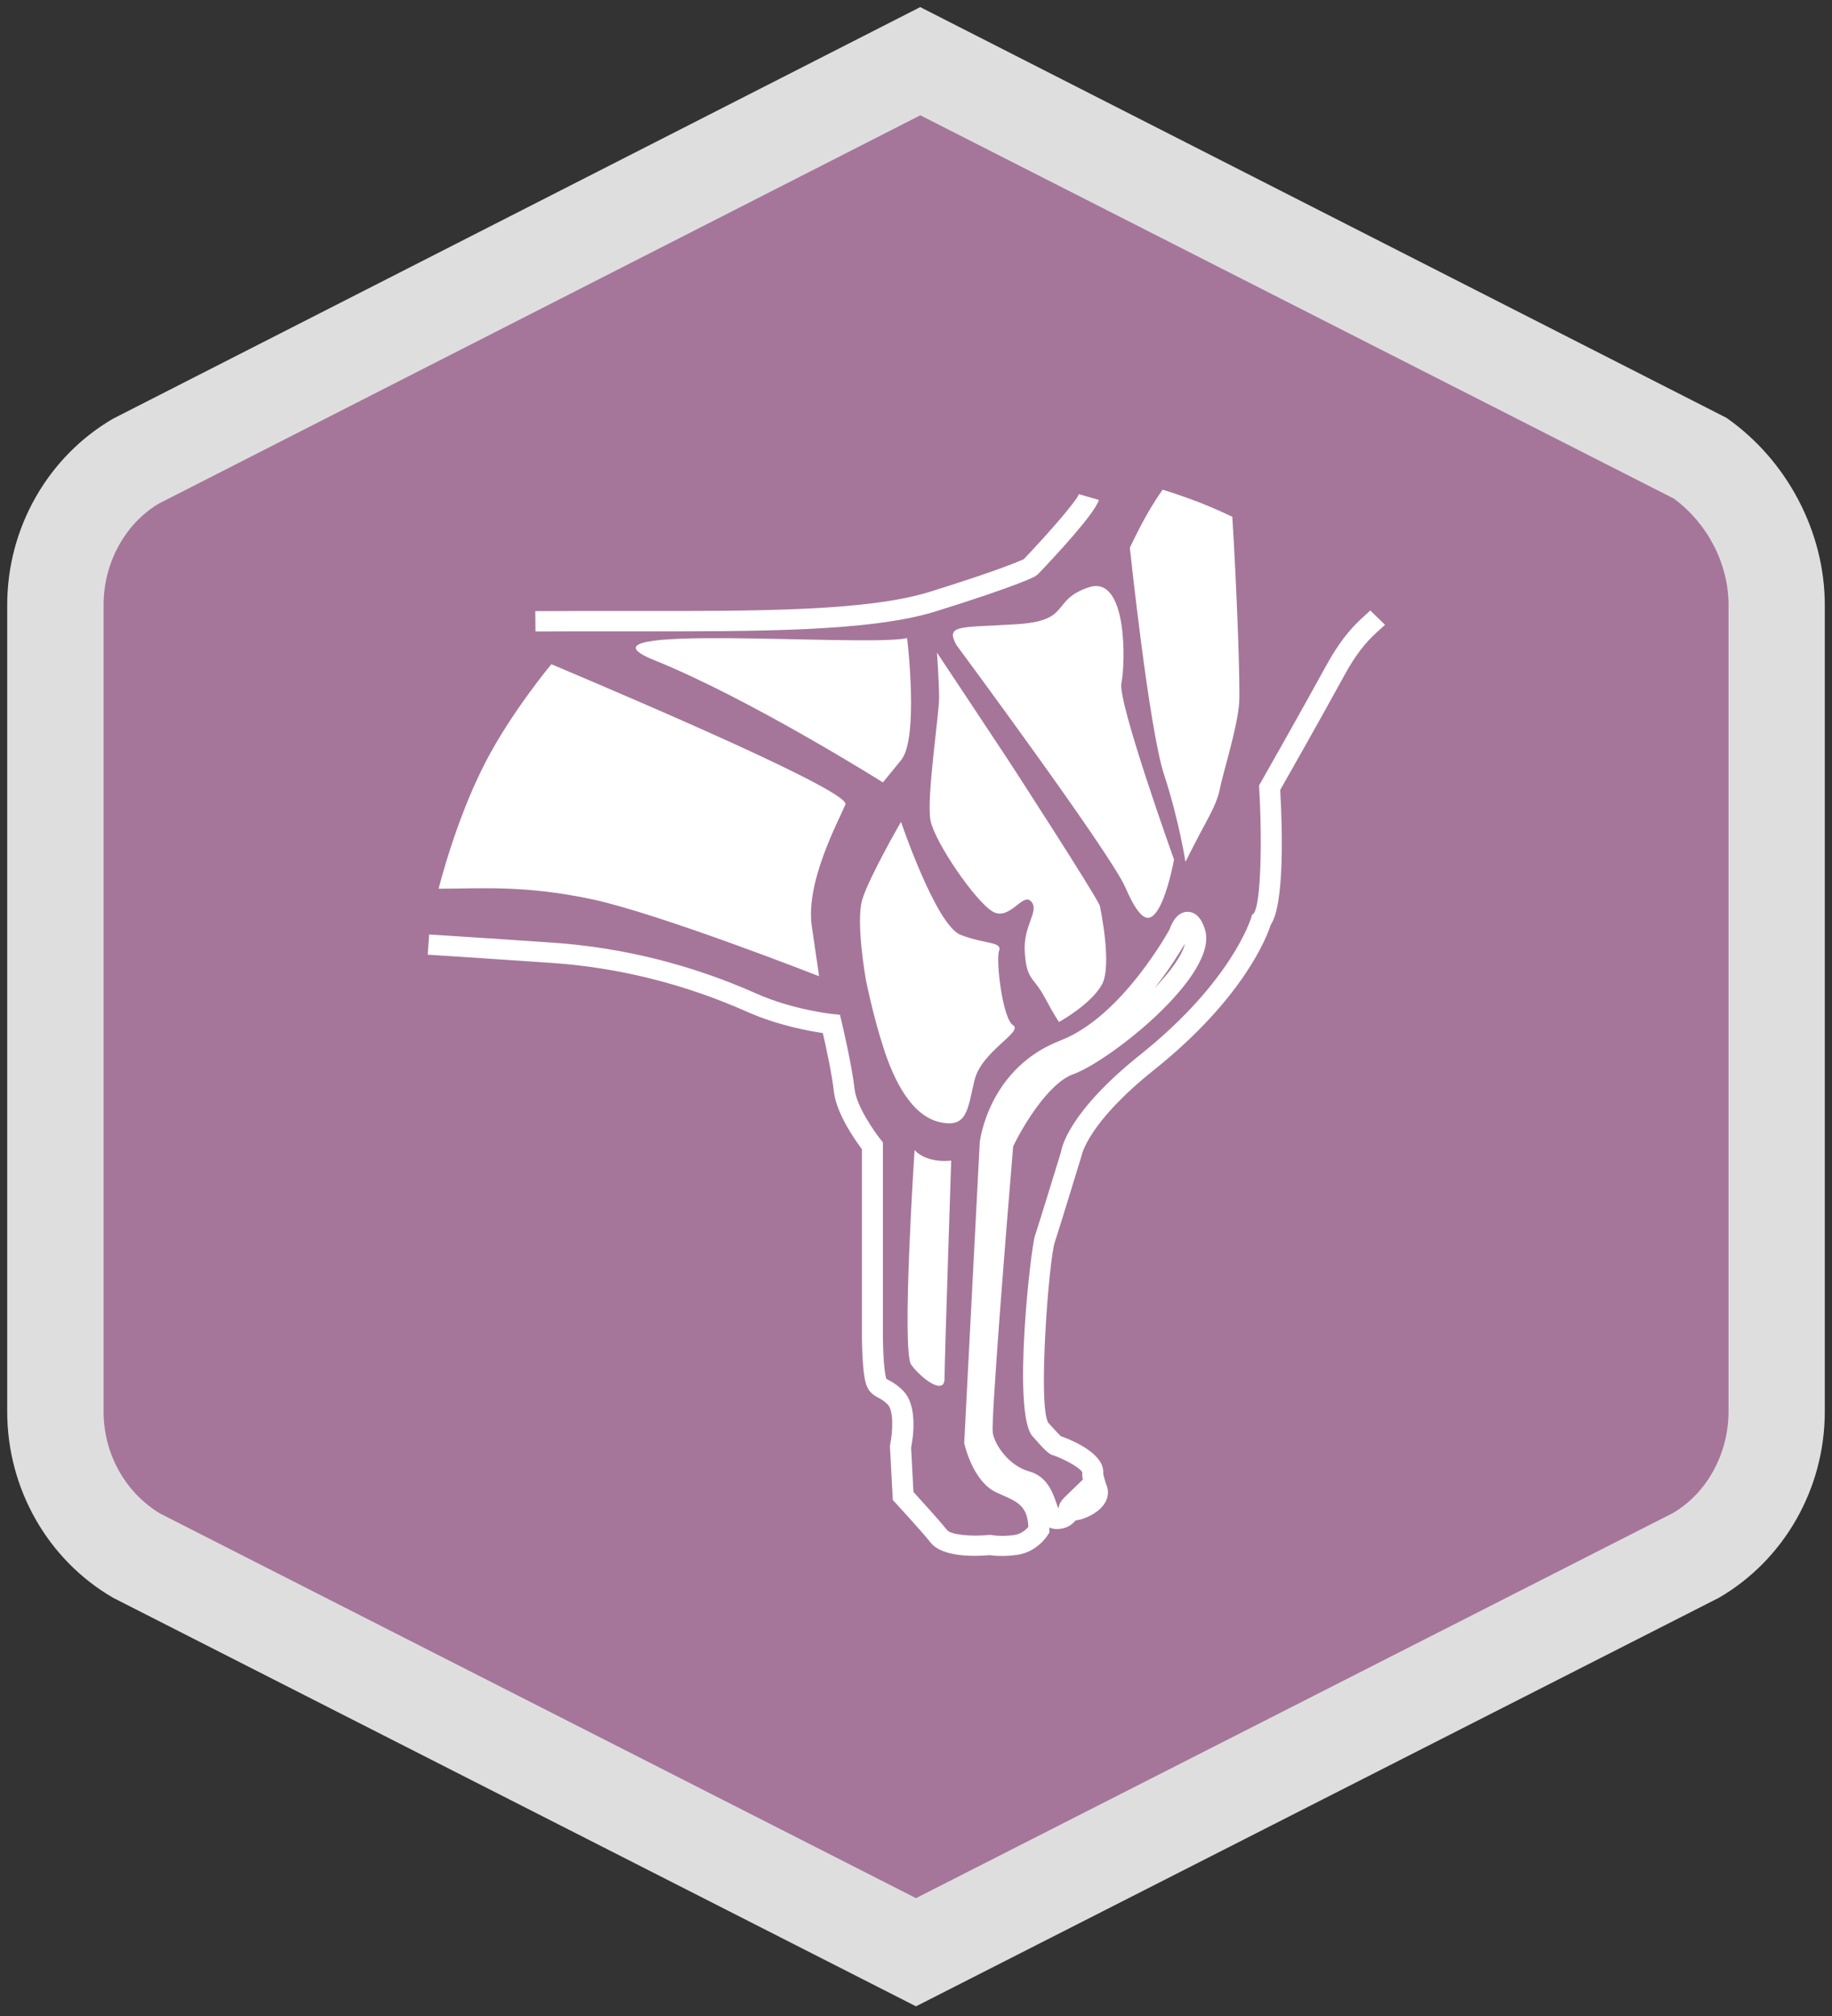
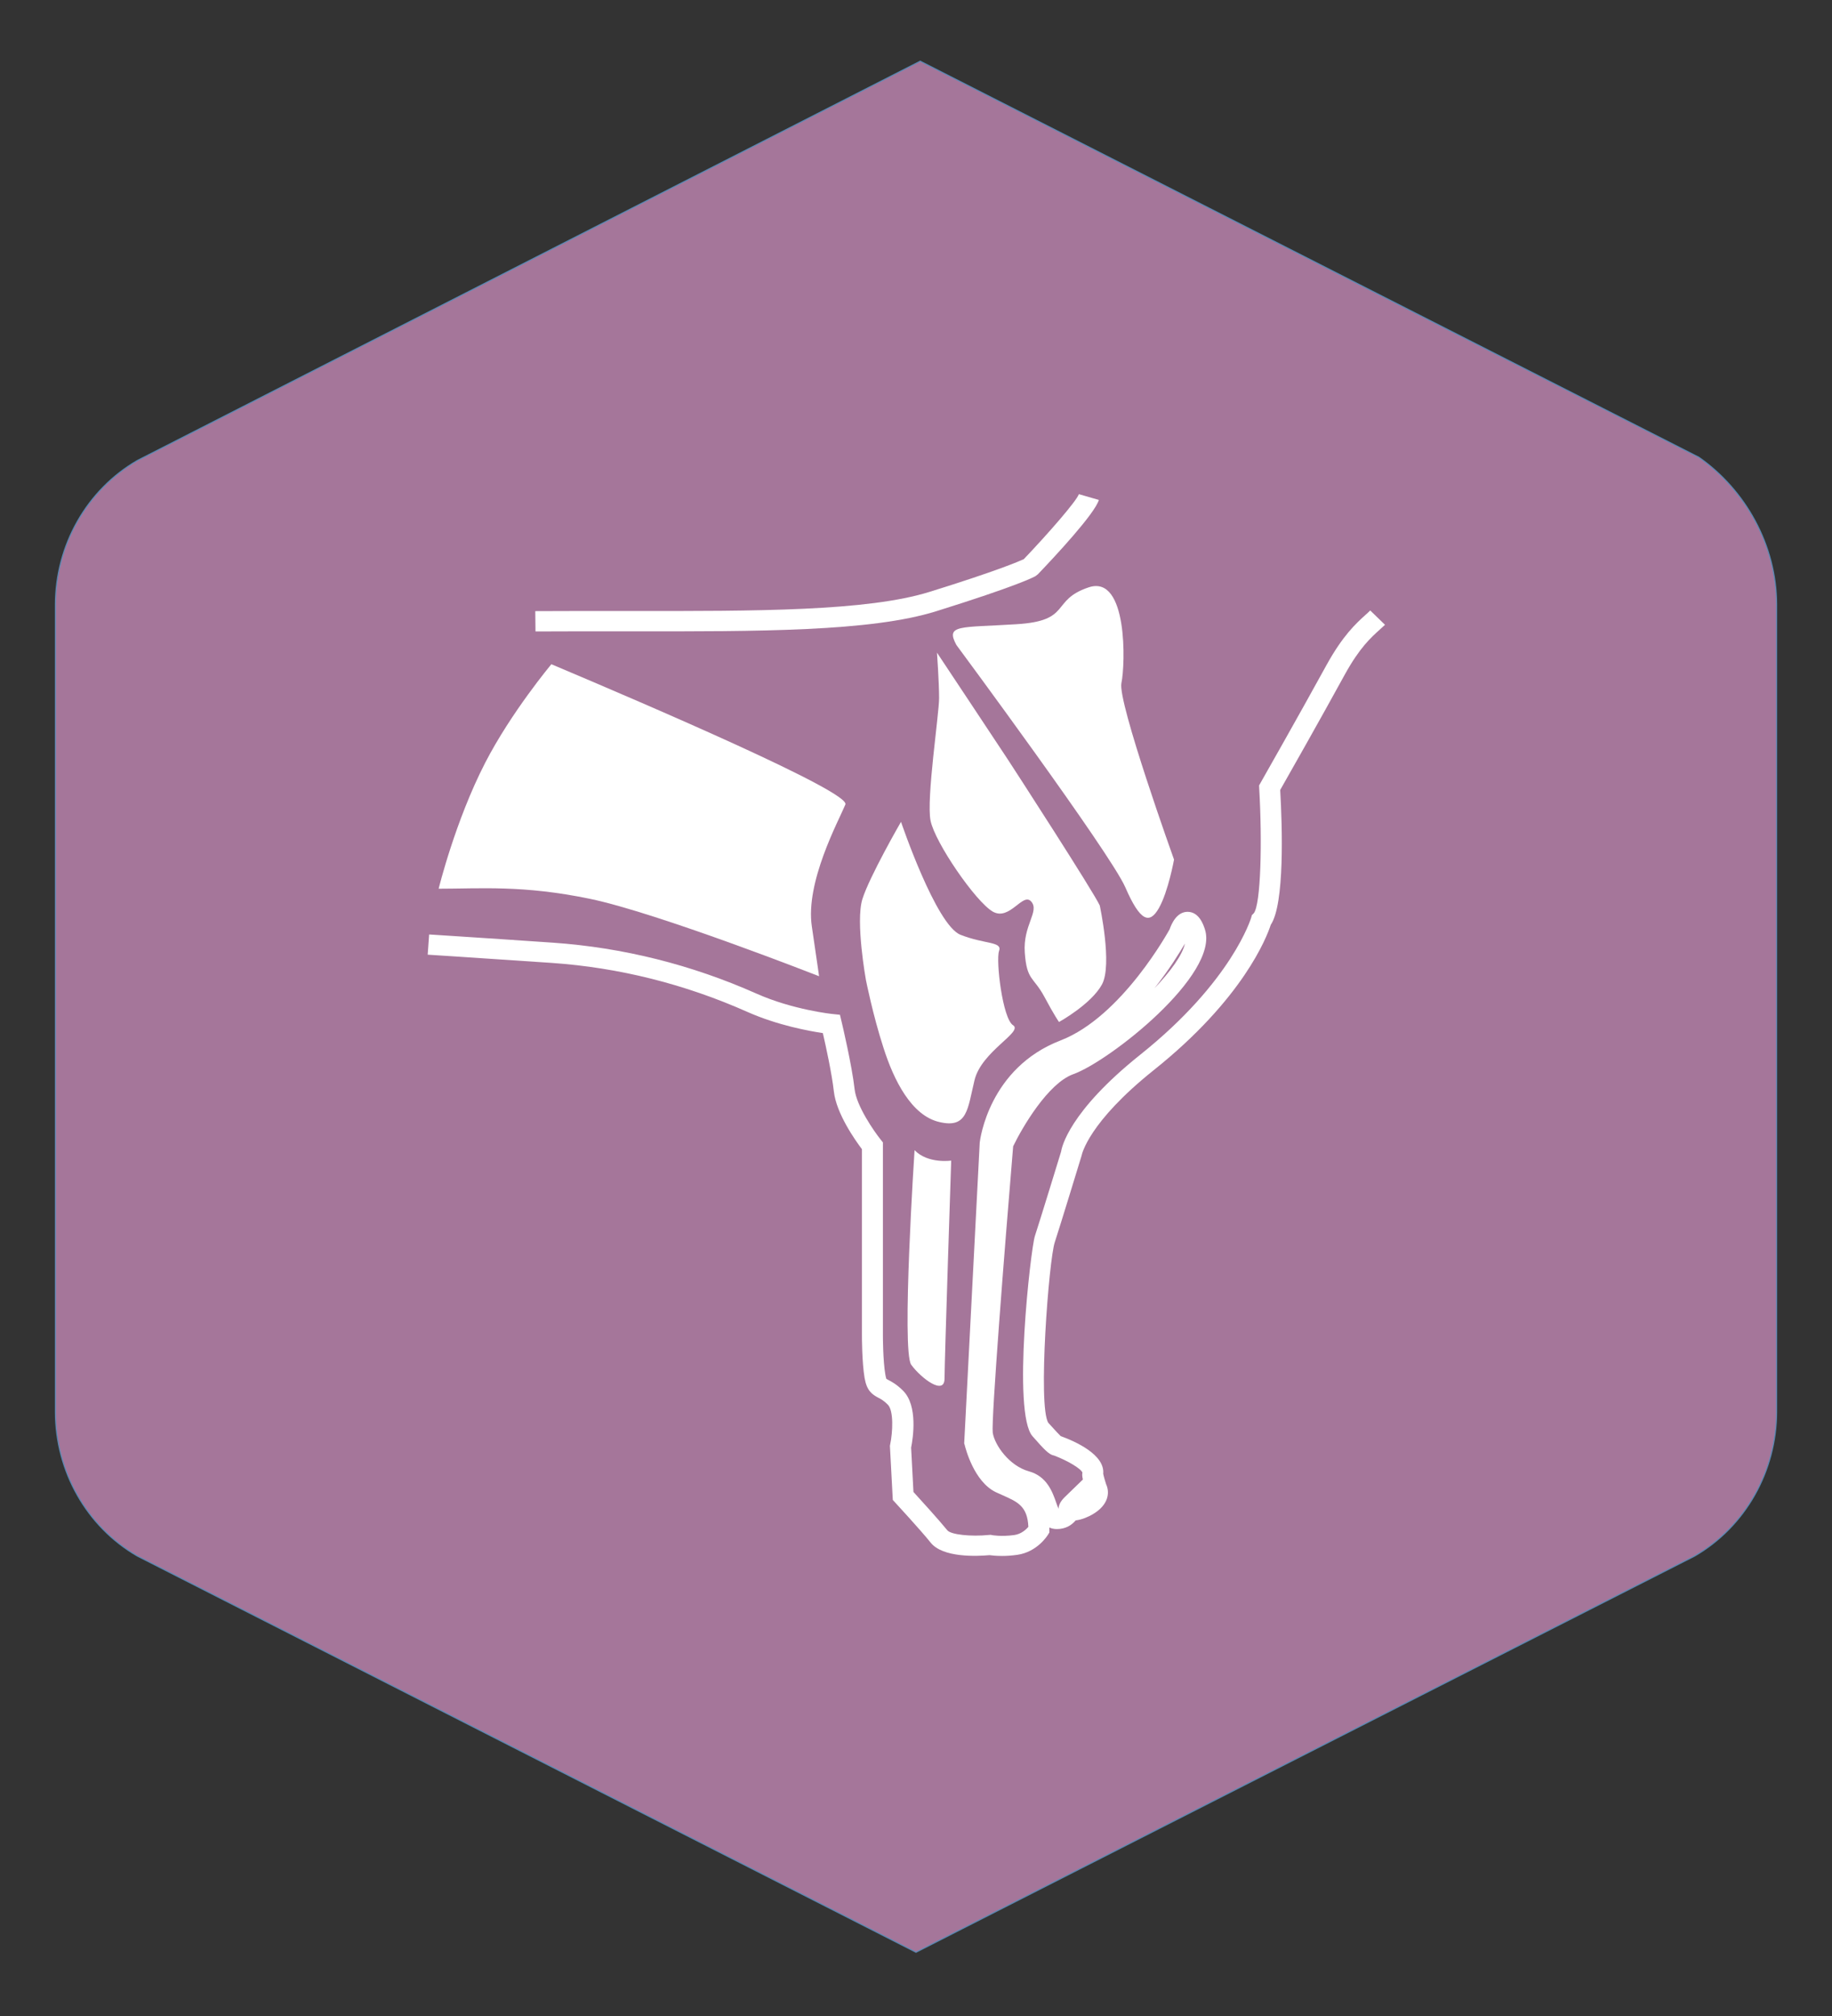
<svg xmlns="http://www.w3.org/2000/svg" xmlns:xlink="http://www.w3.org/1999/xlink" version="1.1" id="a" x="0px" y="0px" viewBox="0 0 1650 1815" style="enable-background:new 0 0 1650 1815;" xml:space="preserve">
  <rect x="0" y="0" width="1650" height="1815" fill="#333333" stroke="none" />
  <style type="text/css">
	.st0{fill:#A5769A;stroke:#5B89B4;stroke-miterlimit:10;}
	.st1{fill:#DFDEDF;}
	.st2{clip-path:url(#SVGID_00000179642385688963386190000001980003288278990219_);}
	.st3{fill:#FFFFFF;}
	.st4{clip-path:url(#SVGID_00000044177012185980185160000003652412150755157129_);}
</style>
  <g>
    <g>
      <g>
        <path class="st0" d="M123.7,1400.9L825,1757.6l701.3-356.7c45.5-26.4,73.8-76.2,73.8-130V544.5c0-53.8-28.3-103.6-70-132.8     L828.8,55.1L123.7,414.6c-45.5,26.4-73.8,76.2-73.8,130V1271C49.9,1324.8,78.2,1374.6,123.7,1400.9L123.7,1400.9z" />
-         <path class="st1" d="M825,1806.3l-723.1-367.8c-58.9-34.1-95.4-98.3-95.4-167.5V544.5c0-69.2,36.6-133.4,95.4-167.6L828.8,6.4     L1555,376.2c54.6,38.2,88.5,102.7,88.5,168.4V1271c0,69.2-36.6,133.4-95.4,167.5L825,1806.3L825,1806.3z M144.5,1362.8     L825,1708.9l681.7-346.7c30.1-17.5,50.1-52.9,50.1-91.3V544.5c0-36.8-18.8-73.2-49.2-95.6L828.9,103.8L143.4,453.2     c-30.1,17.6-50.1,52.9-50.1,91.3V1271C93.3,1308.9,112.9,1344,144.5,1362.8L144.5,1362.8z" />
      </g>
      <g>
        <defs>
          <rect id="SVGID_1_" x="33.7" y="50" width="1582.6" height="1712.7" />
        </defs>
        <clipPath id="SVGID_00000100363140855467537440000002342661566333080195_">
          <use xlink:href="#SVGID_1_" style="overflow:visible;" />
        </clipPath>
        <g style="clip-path:url(#SVGID_00000100363140855467537440000002342661566333080195_);">
          <path class="st3" d="M609.6,1169L609.6,1169L609.6,1169z" />
        </g>
      </g>
    </g>
    <g>
      <defs>
        <rect id="SVGID_00000000928577720573572710000011351308605541472397_" x="20.5" y="122" width="1609" height="1686.6" />
      </defs>
      <clipPath id="SVGID_00000150786067250206323350000008391091958408149120_">
        <use xlink:href="#SVGID_00000000928577720573572710000011351308605541472397_" style="overflow:visible;" />
      </clipPath>
      <g style="clip-path:url(#SVGID_00000150786067250206323350000008391091958408149120_);">
        <path class="st3" d="M1039.8,889.7c14.3-15,25.1-29.7,27.4-40.2C1062.4,857.7,1053,873,1039.8,889.7 M891.2,1400.1     c-11.2,1-42.2,2.5-53.1-11.4c-8.9-11.1-31.6-35.7-31.8-35.9l-2.2-2.4l-2.6-48.7l0.2-1.1c2.4-11.3,3.3-30.6-2.1-36     c-3.6-3.6-6.1-5-8.5-6.2c-5.8-3.1-10.4-6.3-12.4-17.8c-2.4-14-2.4-37.1-2.4-38.1v-167.9c-6.1-8.1-23.1-32.1-25.3-52.1     c-1.7-15.4-7.2-40.8-9.9-52.4c-12.6-1.9-40.7-7-67.8-19c-56.4-25.1-115.8-40-176.5-44.2c-32.7-2.2-62.9-4.2-86.8-5.8l-24.8-1.6     l1.3-18.2l24.8,1.6c23.9,1.6,54.1,3.5,86.8,5.8c63,4.4,124.6,19.8,183.1,45.8c32.7,14.6,68.2,18.4,68.6,18.4l6.7,0.7l1.5,6.3     c0.4,1.6,9.3,39.2,11.7,60.7c1.7,15.2,17.5,37.9,23.5,45.4l2,2.5v174.1c0,0.2,0,22.5,2.2,35c0.5,2.9,1,3.8,0.9,3.8     c0.3,0.2,1.2,0.7,2,1.1c2.9,1.5,7.4,3.9,13,9.5c13.6,13.4,9,42.9,7.3,51.3l2.1,39.9c6,6.6,22.7,24.9,30.5,34.5     c3.1,3.9,21.1,5.9,37.6,4.2l1.5-0.1l1.4,0.3c0,0,8,1.5,19.8-0.1c6.3-0.9,10.7-5,12.7-7.4c-0.8-18.6-9.8-22.5-23.1-28.4     c-2-0.9-4.1-1.8-6.2-2.8c-19.6-9.4-27.3-39.3-28.1-42.7l-0.4-1.2l14-270.9c0.3-2.7,8.4-67.1,72.8-91.9     c55.7-21.5,98.1-100,98.2-100c1.6-4.7,6.3-15.8,16.2-15.8c10.4,0,14.4,11.9,15.6,15.8c13.3,40.7-86.2,118.9-118.6,130.4     c-22.8,8.2-46.1,48.3-54.1,64.9c-7.9,94.2-19.8,246.2-18.4,257.8c1.7,11.2,14.9,29.9,32.5,34.8c16.4,4.5,21.3,18.7,24.6,28     c0.6,1.7,1.4,4.1,2.1,5.6c0,0,0.1,0,0.1-0.1c0.1-2.8,1.5-6.3,5.5-10.2l16.4-15.9c-0.6-2.5-0.8-4.8-0.4-6.2     c-1.2-3.5-13.3-10.8-25.6-15.4c-4.5-0.7-9-5.6-19.3-17.3c-18.6-20.6-1.7-169.2,2.1-180.4c4.4-13.3,23.6-76,23.6-76     c0.5-3.6,7-35.8,71.2-87.1c83.1-66.3,99.8-123,100-123.5l0.6-2.2l1.7-1.7c6.4-8,7.7-64.6,4.9-112.5l-0.1-2.6l1.3-2.3     c0,0,34.2-60.1,59.5-106.2c14.7-26.6,26.5-37.3,35.1-45.1c1.5-1.3,2.9-2.6,4.2-3.9l13.3,12.9c-1.5,1.4-3,2.8-4.7,4.3     c-8.1,7.3-18.2,16.4-31.4,40.3c-22.4,40.9-51.8,92.7-58.3,104.1c1.9,32.9,4.1,102.8-8.5,121.4c-3.5,10.9-24.8,66.6-105.6,131     c-58.6,46.9-64.5,75.5-64.8,76.9c0,0-19.6,64.2-24.1,77.8c-5.3,15.4-15.5,148.1-5.8,162.7c6.8,7.6,9.9,10.7,11.1,11.9     c13.2,4.8,39.9,16.7,38.3,33.9c0.4,2.2,2.1,8,2.6,9.4c3.5,7.5,2.3,18.6-11.9,27c-3.9,2.3-9.9,5-15.5,5.6     c-3.7,4.4-9.2,7.8-16.9,7.8c-2.6,0-4.9-0.5-6.8-1.4c0,0.6,0,1.3,0,2v2.5l-1.3,2.1c-0.4,0.6-9.5,15.4-27.6,18     c-5.1,0.7-9.6,1-13.5,1C897.2,1400.8,893.3,1400.4,891.2,1400.1" />
        <path class="st3" d="M482.3,568.5c29.1-0.2,57.4-0.1,84.7-0.1c116.6,0.1,217.3,0.3,276.2-18.1c72.7-22.7,87.9-30.7,89.4-31.6     l2.2-1.7c15.2-15.9,51.1-54.3,54.9-66.9l-18-5.2c-2.3,6.4-27.3,35.1-49.6,58.5c-4.4,2-23.6,10.4-84.7,29.4     c-56.1,17.5-155.4,17.4-270.4,17.3c-27.4,0-55.8-0.1-84.9,0.1L482.3,568.5L482.3,568.5z" />
        <path class="st3" d="M990.5,815.2c0,0,11.6,53.4,2,71.1c-9.7,17.8-38.7,33.8-38.7,33.8s-3.9-5.3-13.4-23.1     c-9.7-17.8-15.6-14.2-17.4-39.1c-1.9-24.9,13.5-37.3,5.8-46.2c-7.6-8.9-19.3,17.8-34.7,9c-15.5-9-52.1-62.3-56-81.9     c-3.9-19.5,7.7-96,7.7-110.3s-1.9-40.9-1.9-40.9s57.9,87.1,63.7,96C913.4,692.4,984.8,802.7,990.5,815.2" />
-         <path class="st3" d="M1109.9,465.3c4.1,66,7.3,153.8,6.1,168.4c-1.9,23-15.5,65.7-17.3,76.4c-2,10.7-7.8,21.4-13.5,32.1     c-5.9,10.6-17.5,33.7-17.5,33.7s-5.8-37.3-19.2-78.3c-13.6-40.8-30.9-204.5-30.9-204.5c11.8-24.9,20.9-40.1,29.5-52.2     c0,0,10.8,3,30.7,10.5C1095.8,458.3,1109.9,465.3,1109.9,465.3" />
-         <path class="st3" d="M817,574.5c0,0,10.9,89.9-5.4,109.8l-16.4,20.1c0,0-119.1-75-205.8-110C502.7,559.6,778.4,582.9,817,574.5" />
        <path class="st3" d="M394.9,800.1c38.2,0,75.9-3.4,136.4,9.1c61.2,12.7,206.4,69.7,206.4,69.7s-0.6-4.7-6.5-44.7     c-6-40,24-95,30.2-109.9c4.6-11.3-176.9-89.2-264.8-126.3c0,0-36.1,43.1-59.6,88.7c-27,52.4-41.9,113.3-41.9,113.3" />
        <path class="st3" d="M811.5,739.9c0,0,31.5,93,53.6,101.7c22.1,8.7,37.9,5.9,34.7,14.6c-3,8.7,3.2,60.9,12.6,66.8     c9.5,6-28.4,23.4-34.7,49.5c-6.3,26.1-6.3,43.6-31.5,37.7c-25.3-5.7-41.2-37.7-50.5-66.9c-9.5-29.2-15.8-61-15.8-61     s-9.5-52.5-3.2-72.8C783,789.3,811.5,739.8,811.5,739.9" />
        <path class="st3" d="M856.7,1044.9c0,0-20.9,3.1-33-9.4c0,0-11.9,180.7-3,193.2c9.1,12.4,30,28,30,12.4     S856.7,1044.9,856.7,1044.9" />
        <path class="st3" d="M861.4,580.7c0,0,138.5,187,152.1,218.1c13.5,31.1,21.9,33.5,30.3,18.7c8.4-14.8,13.6-43.6,13.6-43.6     s-51-142.1-47.4-158.9c3.6-16.8,5.8-97.6-29.2-86.3c-35.1,11.6-14.9,30.3-65.5,33.3C864.8,565.2,851.2,562,861.4,580.7" />
      </g>
    </g>
  </g>
</svg>